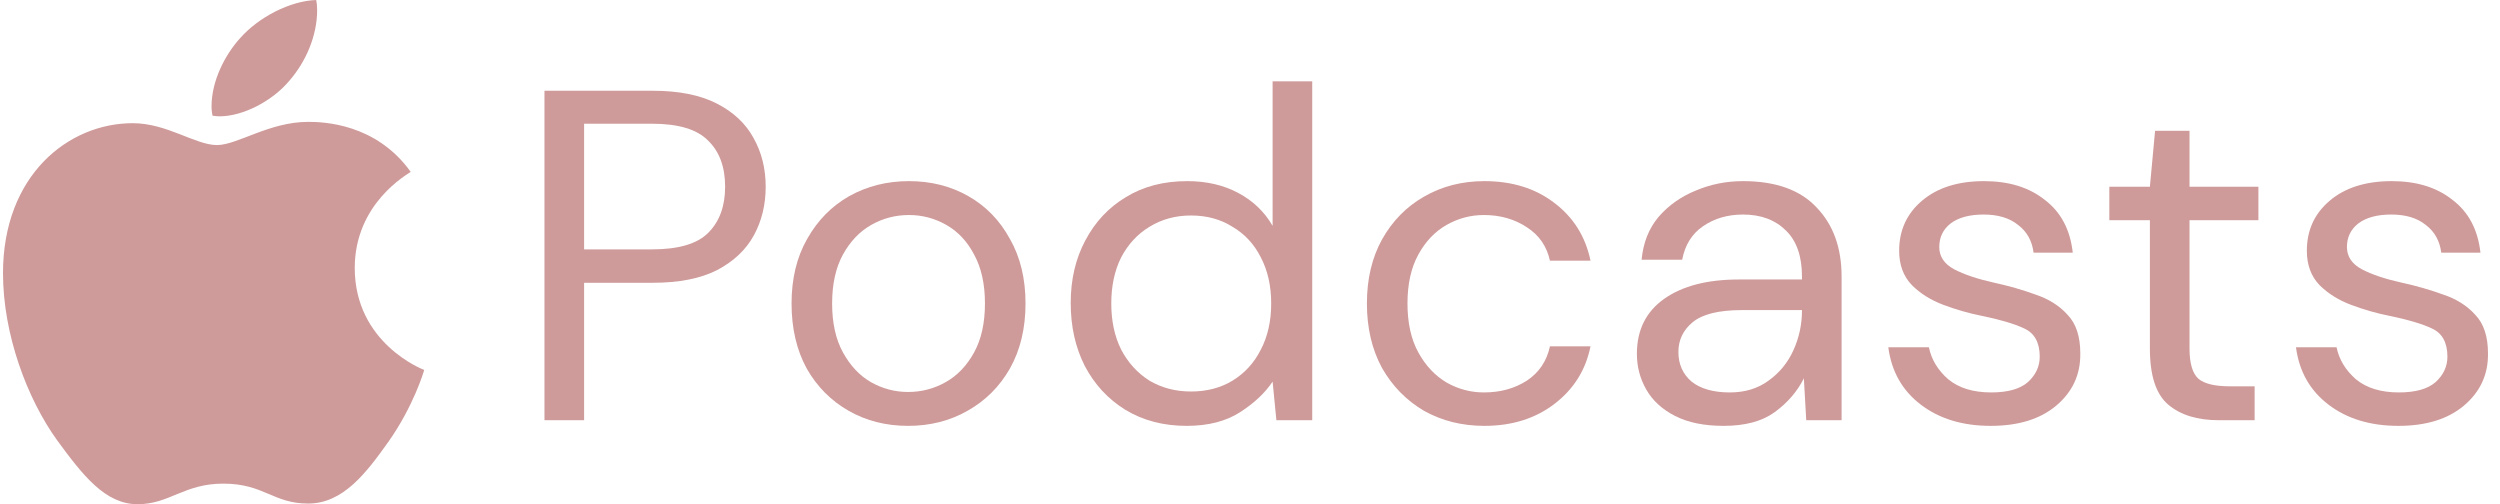
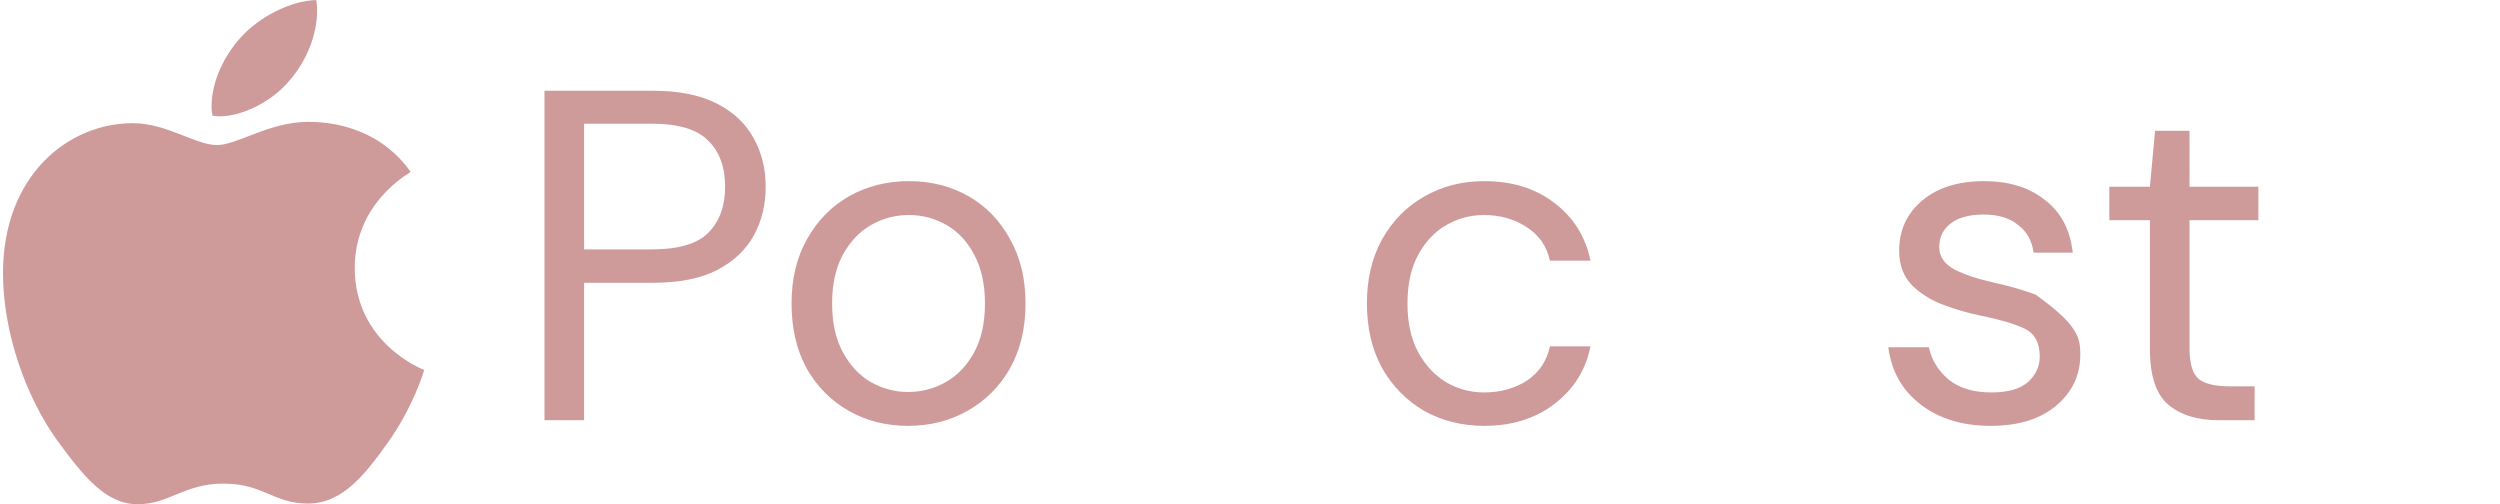
<svg xmlns="http://www.w3.org/2000/svg" width="119" height="24" viewBox="0 0 119 24" fill="none">
  <g id="Vector">
    <path d="M19.55 8.182C19.408 8.29 16.886 9.675 16.886 12.755C16.886 16.317 20.095 17.577 20.191 17.608C20.176 17.685 19.681 19.334 18.499 21.014C17.445 22.493 16.344 23.969 14.67 23.969C12.995 23.969 12.564 23.021 10.631 23.021C8.747 23.021 8.077 24 6.546 24C5.014 24 3.945 22.632 2.716 20.952C1.293 18.979 0.143 15.914 0.143 13.005C0.143 8.338 3.256 5.864 6.319 5.864C7.947 5.864 9.304 6.905 10.326 6.905C11.298 6.905 12.815 5.801 14.667 5.801C15.369 5.801 17.891 5.864 19.55 8.182ZM13.788 3.826C14.554 2.94 15.096 1.711 15.096 0.482C15.096 0.312 15.081 0.139 15.049 0C13.803 0.046 12.32 0.809 11.426 1.819C10.725 2.597 10.069 3.826 10.069 5.072C10.069 5.259 10.101 5.446 10.116 5.506C10.195 5.521 10.323 5.537 10.451 5.537C11.569 5.537 12.975 4.808 13.788 3.826Z" fill="#CF9A9A" />
    <path d="M25.917 20.002V4.32H31.081C32.308 4.32 33.319 4.522 34.112 4.925C34.906 5.329 35.489 5.874 35.864 6.561C36.253 7.248 36.447 8.024 36.447 8.89C36.447 9.742 36.26 10.511 35.886 11.198C35.512 11.885 34.928 12.438 34.135 12.856C33.341 13.259 32.323 13.46 31.081 13.46H27.803V20.002H25.917ZM27.803 11.87H31.036C32.294 11.87 33.184 11.609 33.708 11.086C34.247 10.548 34.516 9.816 34.516 8.89C34.516 7.95 34.247 7.218 33.708 6.695C33.184 6.157 32.294 5.889 31.036 5.889H27.803V11.87Z" fill="#CF9A9A" />
    <path d="M43.224 20.271C42.176 20.271 41.233 20.032 40.395 19.554C39.557 19.076 38.89 18.404 38.397 17.538C37.917 16.657 37.678 15.626 37.678 14.446C37.678 13.266 37.925 12.243 38.419 11.377C38.913 10.496 39.579 9.816 40.417 9.339C41.27 8.861 42.221 8.622 43.269 8.622C44.317 8.622 45.26 8.861 46.098 9.339C46.936 9.816 47.595 10.496 48.074 11.377C48.568 12.243 48.815 13.266 48.815 14.446C48.815 15.626 48.568 16.657 48.074 17.538C47.58 18.404 46.906 19.076 46.053 19.554C45.215 20.032 44.272 20.271 43.224 20.271ZM43.224 18.658C43.868 18.658 44.466 18.501 45.02 18.187C45.574 17.874 46.023 17.403 46.367 16.776C46.712 16.149 46.884 15.372 46.884 14.446C46.884 13.52 46.712 12.744 46.367 12.116C46.038 11.489 45.597 11.019 45.043 10.705C44.489 10.391 43.898 10.235 43.269 10.235C42.625 10.235 42.026 10.391 41.473 10.705C40.919 11.019 40.47 11.489 40.125 12.116C39.781 12.744 39.609 13.52 39.609 14.446C39.609 15.372 39.781 16.149 40.125 16.776C40.47 17.403 40.911 17.874 41.45 18.187C42.004 18.501 42.595 18.658 43.224 18.658Z" fill="#CF9A9A" />
-     <path d="M56.489 20.271C55.382 20.271 54.409 20.017 53.571 19.509C52.747 19.001 52.104 18.307 51.639 17.426C51.19 16.545 50.966 15.544 50.966 14.424C50.966 13.304 51.198 12.311 51.662 11.444C52.126 10.563 52.77 9.876 53.593 9.383C54.416 8.876 55.389 8.622 56.512 8.622C57.425 8.622 58.233 8.808 58.937 9.182C59.641 9.555 60.187 10.078 60.576 10.75V3.872H62.462V20.002H60.756L60.576 18.165C60.217 18.703 59.7 19.188 59.027 19.621C58.353 20.054 57.507 20.271 56.489 20.271ZM56.692 18.636C57.44 18.636 58.099 18.464 58.667 18.12C59.251 17.762 59.7 17.269 60.015 16.642C60.344 16.014 60.509 15.283 60.509 14.446C60.509 13.61 60.344 12.878 60.015 12.251C59.7 11.624 59.251 11.138 58.667 10.795C58.099 10.436 57.44 10.257 56.692 10.257C55.958 10.257 55.3 10.436 54.716 10.795C54.147 11.138 53.698 11.624 53.368 12.251C53.054 12.878 52.897 13.61 52.897 14.446C52.897 15.283 53.054 16.014 53.368 16.642C53.698 17.269 54.147 17.762 54.716 18.12C55.3 18.464 55.958 18.636 56.692 18.636Z" fill="#CF9A9A" />
    <path d="M70.656 20.271C69.593 20.271 68.635 20.032 67.782 19.554C66.944 19.061 66.278 18.382 65.784 17.515C65.305 16.634 65.065 15.611 65.065 14.446C65.065 13.281 65.305 12.266 65.784 11.399C66.278 10.518 66.944 9.839 67.782 9.361C68.635 8.868 69.593 8.622 70.656 8.622C71.973 8.622 73.081 8.965 73.979 9.652C74.892 10.339 75.469 11.258 75.708 12.408H73.777C73.627 11.721 73.261 11.191 72.677 10.817C72.093 10.429 71.412 10.235 70.634 10.235C70.005 10.235 69.414 10.391 68.86 10.705C68.306 11.019 67.857 11.489 67.513 12.116C67.168 12.744 66.996 13.52 66.996 14.446C66.996 15.372 67.168 16.149 67.513 16.776C67.857 17.403 68.306 17.881 68.86 18.21C69.414 18.523 70.005 18.68 70.634 18.68C71.412 18.68 72.093 18.494 72.677 18.12C73.261 17.732 73.627 17.187 73.777 16.485H75.708C75.484 17.605 74.915 18.516 74.002 19.218C73.089 19.92 71.973 20.271 70.656 20.271Z" fill="#CF9A9A" />
-     <path d="M82.047 20.271C81.119 20.271 80.348 20.114 79.734 19.8C79.121 19.487 78.664 19.069 78.365 18.546C78.065 18.023 77.916 17.456 77.916 16.843C77.916 15.708 78.35 14.835 79.218 14.222C80.086 13.61 81.269 13.304 82.766 13.304H85.774V13.169C85.774 12.199 85.52 11.467 85.011 10.974C84.502 10.466 83.821 10.212 82.968 10.212C82.234 10.212 81.598 10.399 81.059 10.772C80.535 11.131 80.206 11.661 80.071 12.363H78.14C78.215 11.556 78.484 10.877 78.948 10.324C79.428 9.772 80.019 9.353 80.722 9.07C81.426 8.771 82.174 8.622 82.968 8.622C84.525 8.622 85.692 9.04 86.471 9.876C87.264 10.698 87.66 11.795 87.66 13.169V20.002H85.977L85.864 18.008C85.55 18.636 85.086 19.173 84.472 19.621C83.873 20.054 83.065 20.271 82.047 20.271ZM82.339 18.68C83.058 18.68 83.671 18.494 84.18 18.12C84.704 17.747 85.101 17.262 85.37 16.664C85.64 16.067 85.774 15.439 85.774 14.782V14.76H82.923C81.815 14.76 81.029 14.954 80.565 15.342C80.116 15.716 79.892 16.186 79.892 16.754C79.892 17.336 80.101 17.807 80.52 18.165C80.954 18.509 81.561 18.68 82.339 18.68Z" fill="#CF9A9A" />
-     <path d="M94.756 20.271C93.424 20.271 92.316 19.935 91.433 19.263C90.55 18.591 90.034 17.68 89.884 16.53H91.815C91.935 17.112 92.241 17.62 92.735 18.053C93.244 18.471 93.925 18.68 94.779 18.68C95.572 18.68 96.156 18.516 96.53 18.187C96.904 17.844 97.091 17.441 97.091 16.978C97.091 16.306 96.844 15.858 96.35 15.634C95.871 15.409 95.19 15.208 94.307 15.029C93.708 14.909 93.11 14.738 92.511 14.513C91.912 14.289 91.411 13.976 91.007 13.573C90.602 13.154 90.4 12.609 90.4 11.937C90.4 10.966 90.76 10.175 91.478 9.563C92.212 8.935 93.199 8.622 94.442 8.622C95.624 8.622 96.59 8.92 97.338 9.518C98.102 10.1 98.543 10.937 98.663 12.027H96.799C96.725 11.459 96.478 11.019 96.058 10.705C95.654 10.377 95.108 10.212 94.419 10.212C93.746 10.212 93.222 10.354 92.848 10.638C92.488 10.922 92.309 11.295 92.309 11.758C92.309 12.206 92.541 12.557 93.005 12.811C93.484 13.065 94.127 13.281 94.936 13.46C95.624 13.61 96.276 13.797 96.889 14.021C97.518 14.23 98.027 14.551 98.416 14.984C98.82 15.402 99.022 16.014 99.022 16.821C99.037 17.822 98.656 18.65 97.877 19.308C97.114 19.95 96.073 20.271 94.756 20.271Z" fill="#CF9A9A" />
+     <path d="M94.756 20.271C93.424 20.271 92.316 19.935 91.433 19.263C90.55 18.591 90.034 17.68 89.884 16.53H91.815C91.935 17.112 92.241 17.62 92.735 18.053C93.244 18.471 93.925 18.68 94.779 18.68C95.572 18.68 96.156 18.516 96.53 18.187C96.904 17.844 97.091 17.441 97.091 16.978C97.091 16.306 96.844 15.858 96.35 15.634C95.871 15.409 95.19 15.208 94.307 15.029C93.708 14.909 93.11 14.738 92.511 14.513C91.912 14.289 91.411 13.976 91.007 13.573C90.602 13.154 90.4 12.609 90.4 11.937C90.4 10.966 90.76 10.175 91.478 9.563C92.212 8.935 93.199 8.622 94.442 8.622C95.624 8.622 96.59 8.92 97.338 9.518C98.102 10.1 98.543 10.937 98.663 12.027H96.799C96.725 11.459 96.478 11.019 96.058 10.705C95.654 10.377 95.108 10.212 94.419 10.212C93.746 10.212 93.222 10.354 92.848 10.638C92.488 10.922 92.309 11.295 92.309 11.758C92.309 12.206 92.541 12.557 93.005 12.811C93.484 13.065 94.127 13.281 94.936 13.46C95.624 13.61 96.276 13.797 96.889 14.021C98.82 15.402 99.022 16.014 99.022 16.821C99.037 17.822 98.656 18.65 97.877 19.308C97.114 19.95 96.073 20.271 94.756 20.271Z" fill="#CF9A9A" />
    <path d="M105.613 20.002C104.596 20.002 103.795 19.756 103.211 19.263C102.627 18.77 102.335 17.881 102.335 16.597V10.481H100.404V8.89H102.335L102.582 6.225H104.221V8.89H107.5V10.481H104.221V16.597C104.221 17.299 104.364 17.777 104.648 18.031C104.932 18.27 105.434 18.389 106.152 18.389H107.32V20.002H105.613Z" fill="#CF9A9A" />
-     <path d="M114.162 20.271C112.83 20.271 111.722 19.935 110.839 19.263C109.956 18.591 109.439 17.68 109.289 16.53H111.22C111.34 17.112 111.647 17.62 112.141 18.053C112.65 18.471 113.331 18.68 114.184 18.68C114.978 18.68 115.562 18.516 115.936 18.187C116.31 17.844 116.497 17.441 116.497 16.978C116.497 16.306 116.25 15.858 115.756 15.634C115.277 15.409 114.596 15.208 113.713 15.029C113.114 14.909 112.515 14.738 111.917 14.513C111.318 14.289 110.816 13.976 110.412 13.573C110.008 13.154 109.806 12.609 109.806 11.937C109.806 10.966 110.165 10.175 110.884 9.563C111.617 8.935 112.605 8.622 113.848 8.622C115.03 8.622 115.996 8.92 116.744 9.518C117.508 10.1 117.949 10.937 118.069 12.027H116.205C116.13 11.459 115.883 11.019 115.464 10.705C115.06 10.377 114.514 10.212 113.825 10.212C113.152 10.212 112.628 10.354 112.253 10.638C111.894 10.922 111.714 11.295 111.714 11.758C111.714 12.206 111.946 12.557 112.411 12.811C112.89 13.065 113.533 13.281 114.342 13.46C115.03 13.61 115.681 13.797 116.295 14.021C116.924 14.23 117.433 14.551 117.822 14.984C118.226 15.402 118.428 16.014 118.428 16.821C118.443 17.822 118.061 18.65 117.283 19.308C116.52 19.95 115.479 20.271 114.162 20.271Z" fill="#CF9A9A" />
  </g>
</svg>